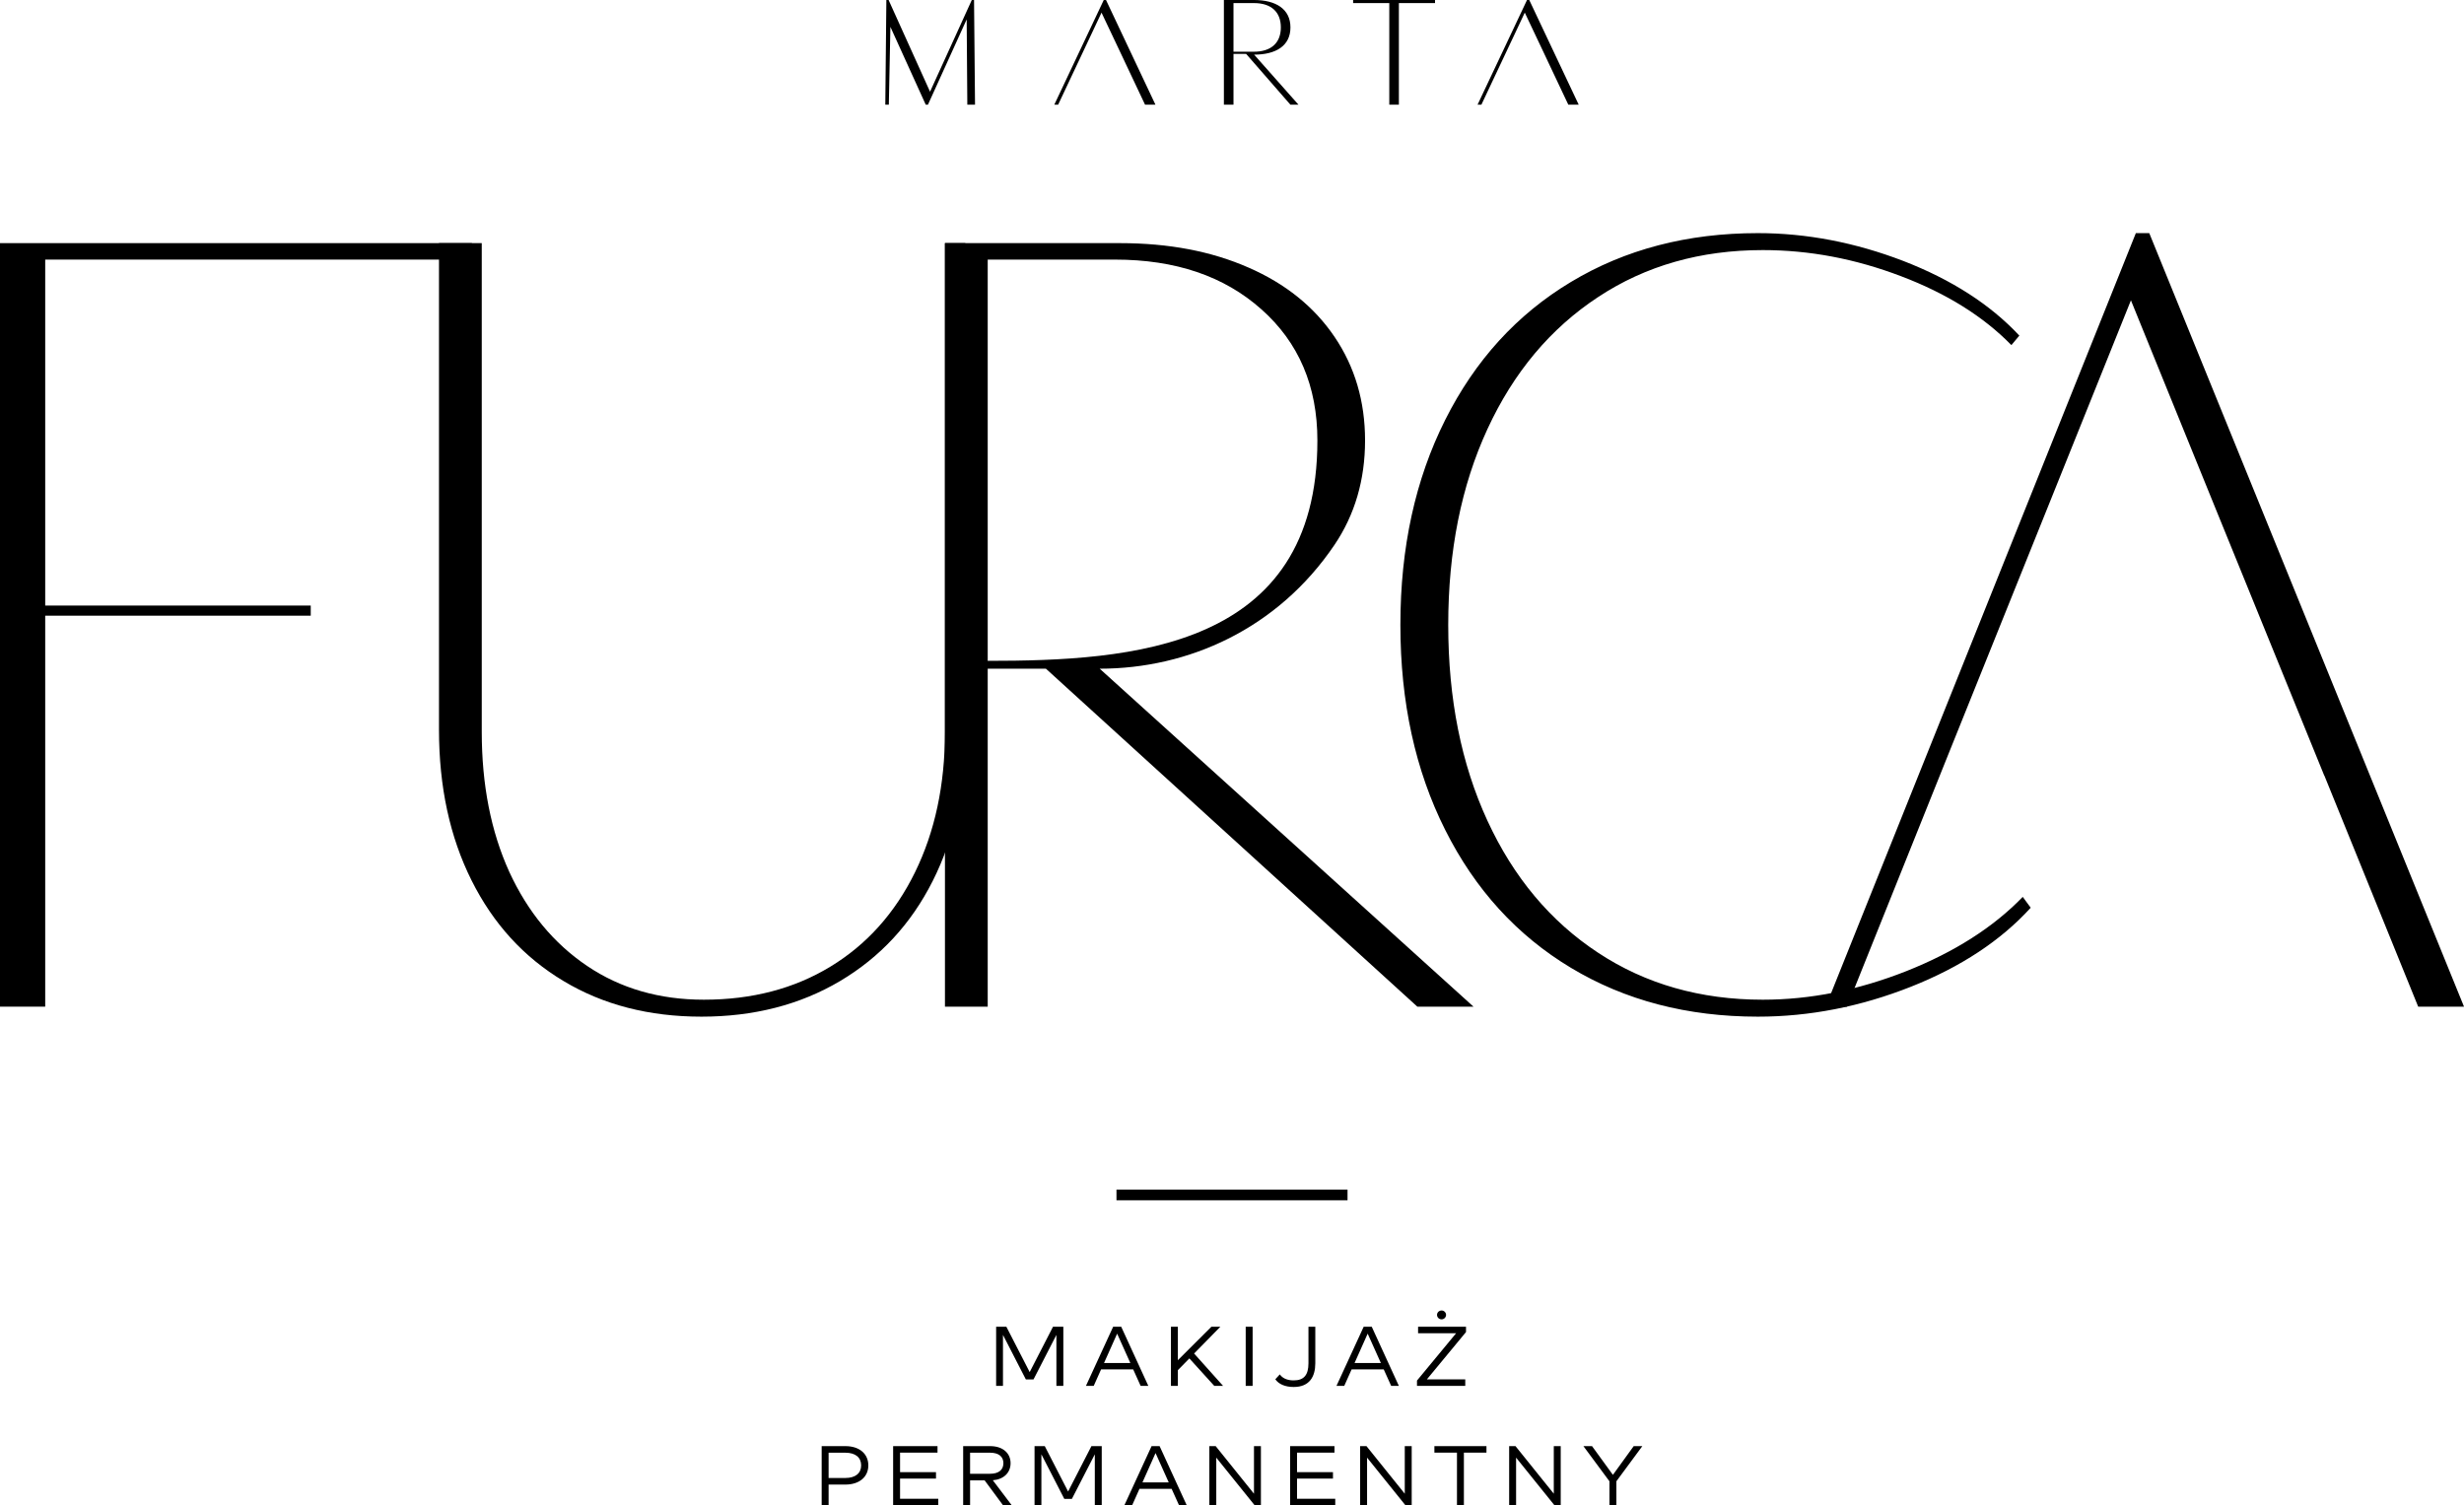
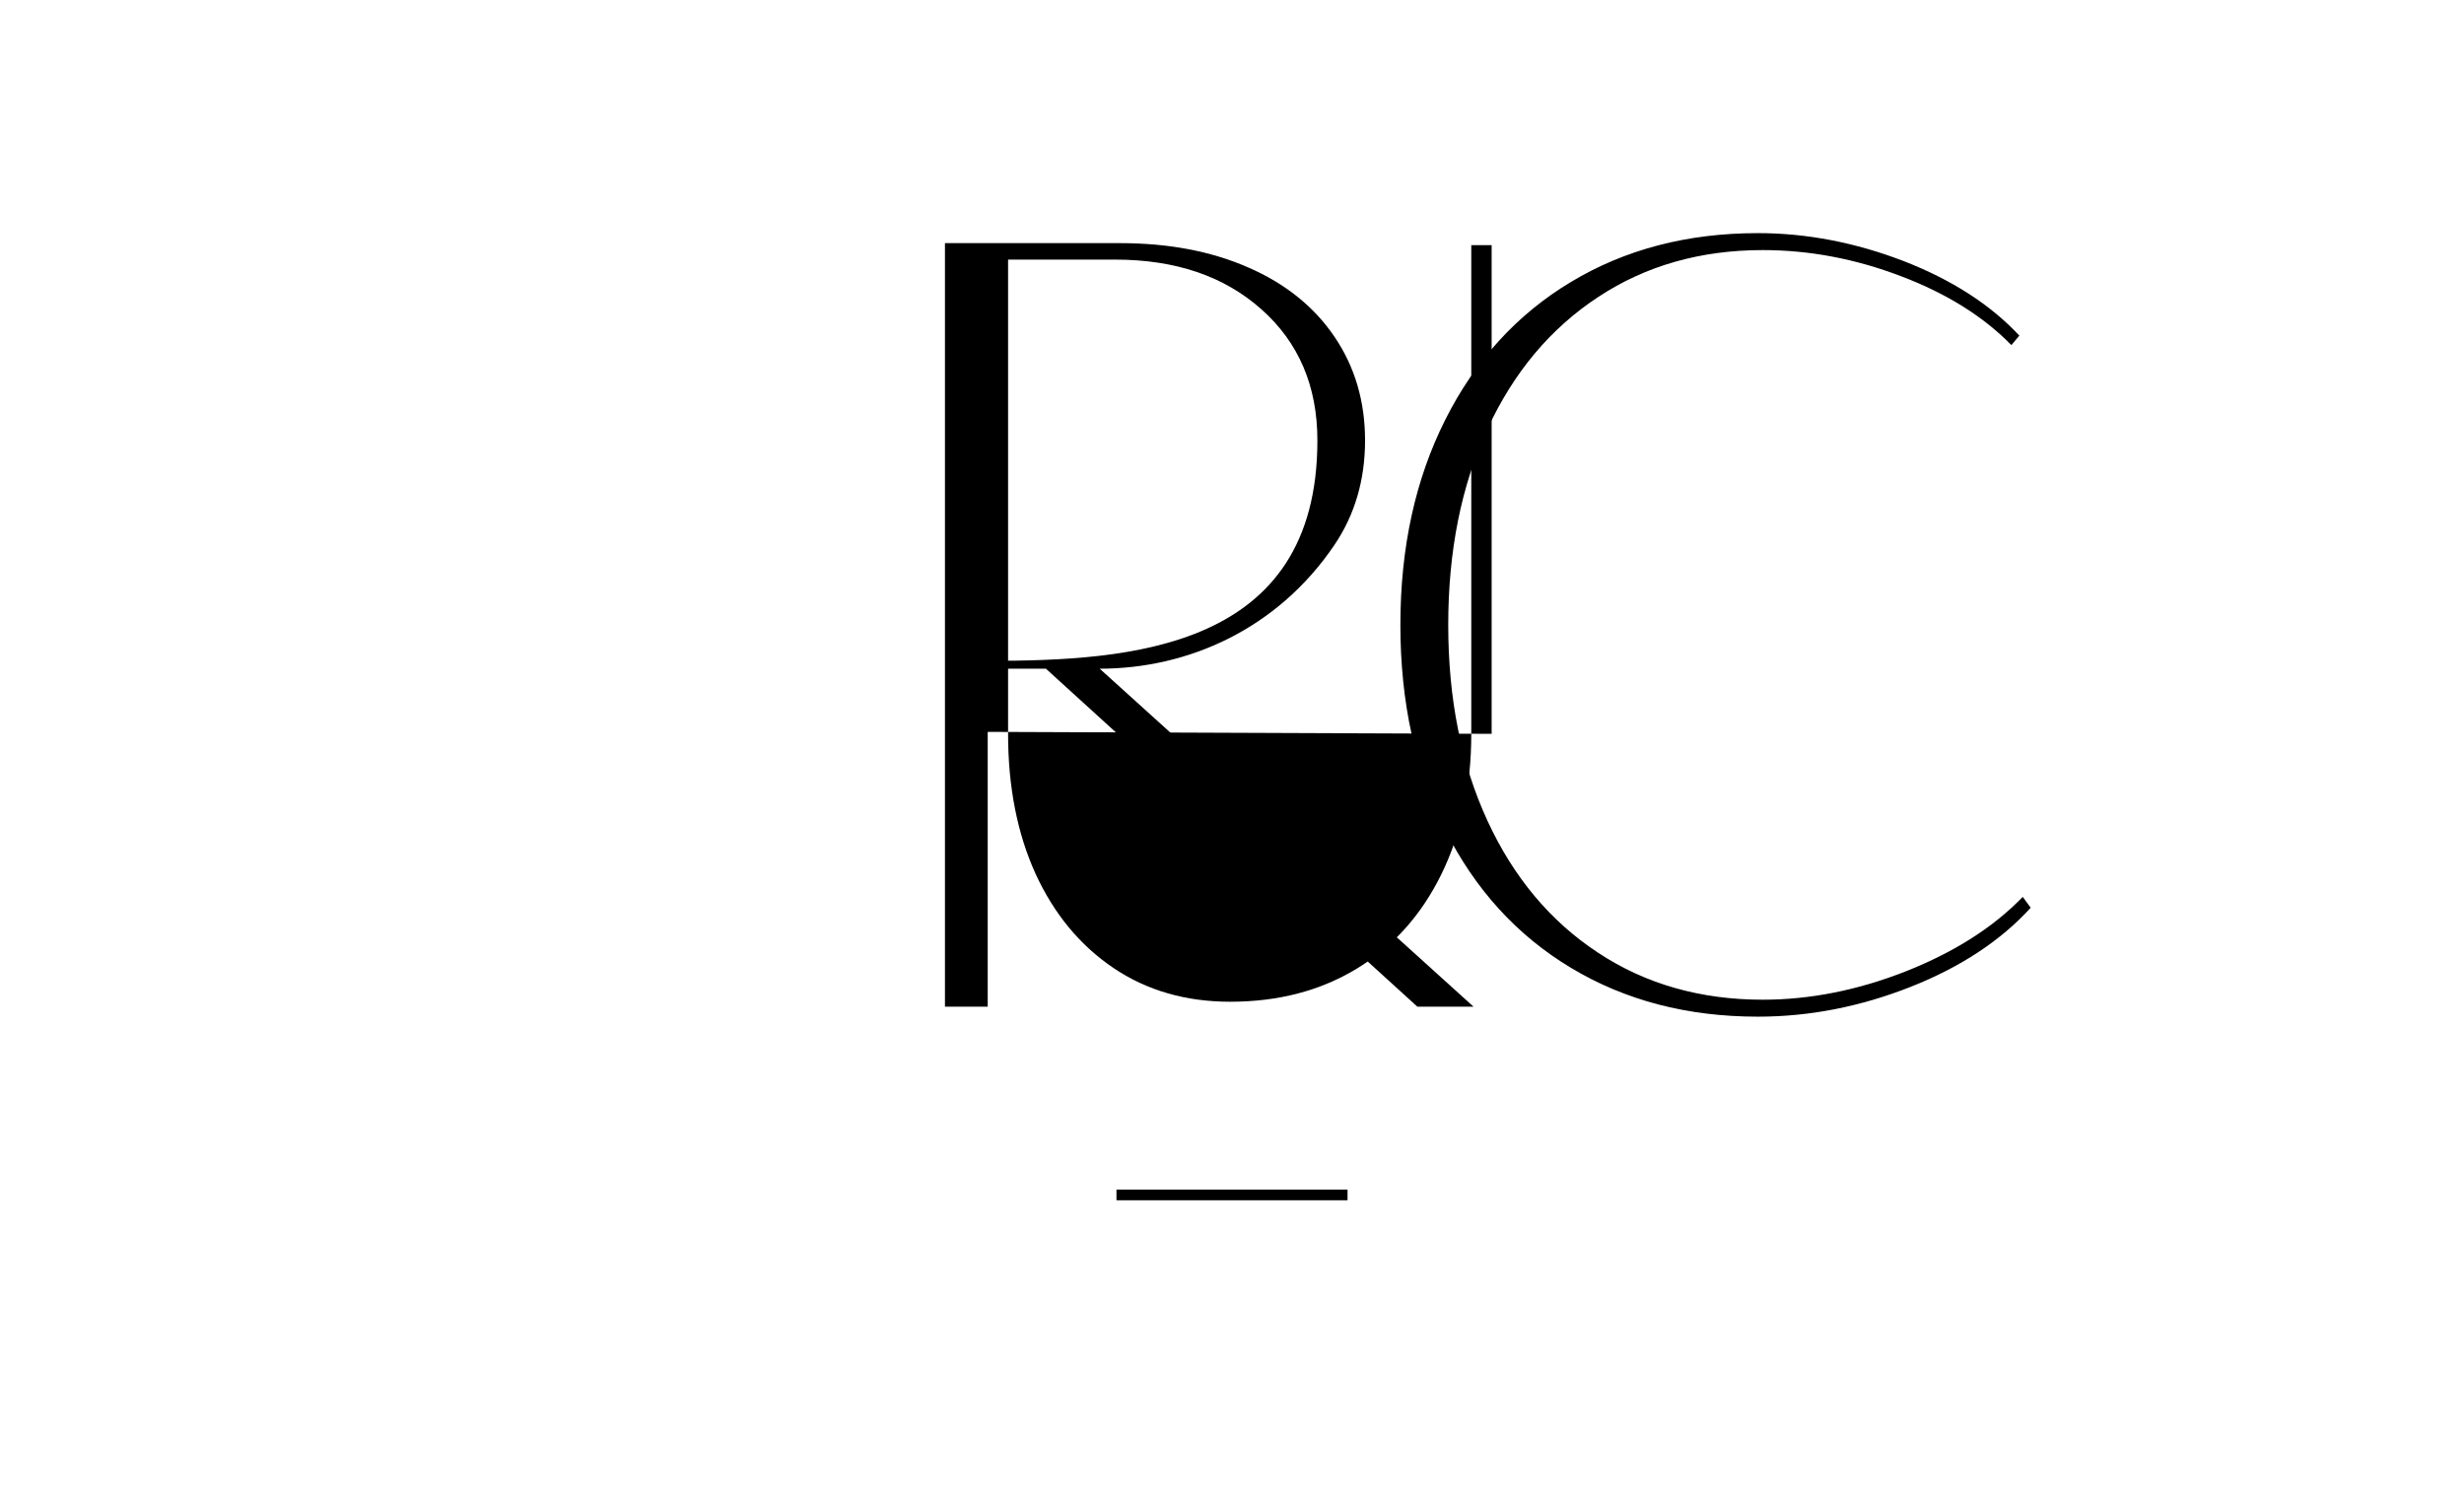
<svg xmlns="http://www.w3.org/2000/svg" xml:space="preserve" width="280.66mm" height="171.46mm" version="1.1" style="shape-rendering:geometricPrecision; text-rendering:geometricPrecision; image-rendering:optimizeQuality; fill-rule:evenodd; clip-rule:evenodd" viewBox="0 0 28055.53 17139.57">
  <defs>
    <style type="text/css">
   
    .fil1 {fill:black}
    .fil0 {fill:black;fill-rule:nonzero}
   
  </style>
  </defs>
  <g id="Warstwa_x0020_1">
-     <path class="fil0" d="M12107.33 15106.31l-117.47 0 -265.59 516.78 -265.68 -516.78 -116.4 0 0 673.71 77.92 0 0 -580.41 260.79 507.29 86.64 0 260.89 -507.29 0 580.41 78.9 0 0 -673.71zm880.16 673.71l87.62 0 -308.95 -673.71 -91.43 0 -309.93 673.71 88.5 0 83.8 -187.66 365.73 0 84.68 187.66zm-416.73 -260.79l149.19 -334.01 150.07 334.01 -299.26 0zm1255.39 260.79l100.15 0 -330.1 -368.67 299.26 -305.04 -102.01 0 -382.08 381.1 0 -381.1 -78.9 0 0 673.71 78.9 0 0 -179.05 130.88 -133.72 283.89 312.77zm436.51 -673.71l-78.9 0 0 673.71 78.9 0 0 -673.71zm467.15 686.24c181.01,0 246.4,-118.45 246.4,-270.48l0 -415.76 -77.92 0 0 415.76c0,134.8 -51.98,195.4 -168.48,195.4 -75.08,0 -127.07,-25.06 -157.81,-68.33l-51 55.8c37.49,53.94 109.64,87.62 208.81,87.62zm1110.22 -12.53l87.62 0 -308.95 -673.71 -91.43 0 -309.93 673.71 88.5 0 83.8 -187.66 365.73 0 84.68 187.66zm-416.73 -260.79l149.19 -334.01 150.07 334.01 -299.26 0zm990.78 -496.71c27.9,0 51,-23.1 51,-51 0,-26.92 -23.1,-50.02 -51,-50.02 -28.88,0 -51.98,23.1 -51.98,50.02 0,27.9 23.1,51 51.98,51zm278.12 83.8l-545.76 0 0 74.11 433.18 0 -445.61 539 0 60.6 549.58 0 0 -74.11 -437 0 445.61 -539 0 -60.6zm-7067.06 1359.55l-269.5 0 0 673.71 78.9 0 0 -235.83 190.6 0c162.6,0 261.77,-89.48 261.77,-218.5 0,-129.91 -99.17,-219.38 -261.77,-219.38zm0 362.79l-190.6 0 0 -287.81 190.6 0c113.56,0 179.93,52.96 179.93,144.39 0,90.55 -66.37,143.41 -179.93,143.41zm623.09 236.81l0 -230.05 409.1 0 0 -73.13 -409.1 0 0 -222.32 426.33 0 0 -74.11 -505.23 0 0 673.71 513.94 0 0 -74.11 -435.04 0zm1172.67 74.11l99.17 0 -215.56 -284.87c126.09,-10.57 202.05,-87.62 202.05,-194.42 0,-114.54 -88.5,-194.42 -232.89,-194.42l-307 0 0 673.71 78.9 0 0 -283.89 165.54 0 209.79 283.89zm-375.33 -598.72l228.09 0c96.23,0 151.15,43.37 151.15,119.43 0,76.94 -54.92,120.31 -151.15,120.31l-228.09 0 0 -239.74zm1499.05 -74.99l-117.47 0 -265.59 516.78 -265.68 -516.78 -116.4 0 0 673.71 77.92 0 0 -580.41 260.79 507.29 86.64 0 260.89 -507.29 0 580.41 78.9 0 0 -673.71zm880.16 673.71l87.62 0 -308.95 -673.71 -91.43 0 -309.93 673.71 88.5 0 83.8 -187.66 365.73 0 84.68 187.66zm-416.73 -260.79l149.19 -334.01 150.07 334.01 -299.26 0zm1269.88 -412.92l0 541.84 -436.02 -541.84 -72.15 0 0 673.71 78.9 0 0 -542.82 437 542.82 71.17 0 0 -673.71 -78.9 0zm490.35 599.6l0 -230.05 409.1 0 0 -73.13 -409.1 0 0 -222.32 426.33 0 0 -74.11 -505.23 0 0 673.71 513.94 0 0 -74.11 -435.04 0zm1226.61 -599.6l0 541.84 -436.02 -541.84 -72.15 0 0 673.71 78.9 0 0 -542.82 437 542.82 71.17 0 0 -673.71 -78.9 0zm930.19 0l-592.85 0 0 74.11 256.97 0 0 599.6 78.9 0 0 -599.6 256.97 0 0 -74.11zm766.61 0l0 541.84 -436.02 -541.84 -72.15 0 0 673.71 78.9 0 0 -542.82 437 542.82 71.17 0 0 -673.71 -78.9 0zm1008.21 0l-98.19 0 -236.81 327.16 -237.78 -327.16 -98.09 0 296.42 400.39 0 273.32 78.9 0 0 -273.32 295.54 -400.39z" />
    <polygon class="fil1" points="12712.41,13666.58 15343.21,13666.58 15343.21,13545.1 12712.41,13545.1 " />
-     <path class="fil0" d="M10120.37 1191.57l17.82 -885.74 402.15 885.74 25.55 0 440.82 -970.72 7.34 970.72 87.71 0 -11.16 -1191.57 -25.55 0 -475.47 1044.33 -471.85 -1044.33 -25.45 0 -12.04 1191.57 40.14 0zm4067.98 -602.83l-143.61 0 0 -553.59 233.09 0c195,0 306.11,99.75 306.11,276.84 0,176.99 -111.79,276.75 -306.11,276.75l-18.4 0 -71.07 0zm-143.61 24.57l143.61 0 504.15 578.26 91.82 0 -504.64 -569.45c247.67,0 413.5,-99.85 413.5,-310.13 0,-210.37 -167.59,-311.99 -415.36,-311.99l-342.43 0 0 1191.57 109.35 0 0 -578.26zm-888.78 578.26l-562.79 -1191.57 -25.55 0 -562.89 1191.57 43.66 0 375.81 -797.25 117.86 -250.61 149.58 315.9 0.1 0 19.38 41.02 91.53 193.24 -0.2 0 235.14 497.69 118.35 0zm2771.97 0l0 -1156.42 411.64 0 0 -35.14 -932.64 0 0 35.14 411.74 0 0 1156.42 109.25 0zm2047.35 0l-562.89 -1191.57 -25.45 0 -562.89 1191.57 43.56 0 378.26 -802.14 115.51 -245.71 260.59 550.16 -0.39 0 16.64 35.05 218.7 462.65 118.35 0z" />
    <g id="_1681009660720">
-       <path class="fil0" d="M25282.97 5928.65l-1019.86 -2509.22 -906.6 2255.18c-776.49,1930.37 -1552.6,3856.04 -2325.47,5787.39l-243.46 0 3531.62 -8807.62 152.62 0 3583.7 8807.62 -521.68 0 -1068.32 -2631.29 -1.37 0 -1181.19 -2902.07z" />
      <path class="fil0" d="M23122.16 10335.74c-340.08,372.78 -794.02,674.2 -1365.91,900.23 -571.8,226.04 -1151.43,339.99 -1740.65,339.99 -803.71,0 -1512.66,-185.41 -2129,-556.33 -614.38,-369.06 -1091.52,-892.6 -1431.5,-1570.71 -340.08,-676.15 -510.03,-1454.7 -510.03,-2333.69 0,-879.09 169.94,-1657.64 510.03,-2333.79 339.99,-678.11 817.12,-1201.65 1431.5,-1570.61 616.34,-371.02 1325.29,-556.43 2129,-556.43 554.47,0 1106.98,106.21 1655.68,316.78 548.6,212.53 989.12,494.66 1321.37,850.11l-90.75 108.17c-316.88,-324.62 -736.06,-587.36 -1255.78,-784.33 -521.58,-199.02 -1045.12,-297.6 -1574.53,-297.6 -708.95,0 -1334.88,177.78 -1875.84,535.19 -540.96,355.45 -962.1,857.75 -1259.6,1503.06 -297.6,645.22 -446.3,1387.06 -446.3,2229.44 0,842.28 148.7,1584.12 446.3,2229.44 297.5,645.22 718.64,1147.51 1259.6,1502.97 540.96,357.41 1166.9,535.19 1875.84,535.19 539,0 1083.88,-108.17 1632.48,-324.62 550.65,-218.3 993.04,-500.34 1327.25,-846.1l90.85 123.64z" />
      <path class="fil0" d="M15000 5015.21c0,-618.2 -212.53,-1116.68 -637.58,-1493.37 -424.96,-378.65 -979.43,-566.02 -1667.23,-566.02l-1448.93 0 0 4568.71c1624.75,0 3753.74,-127.85 3753.74,-2509.32zm1777.46 6446.81l-639.54 0 -4228.92 -3848.02 -662.74 0 0 3848.02 -486.83 0 0 -8693.67 1993.71 0c554.47,0 1041.3,92.8 1462.44,278.21 421.24,183.55 747.71,446.3 979.53,788.24 231.81,341.94 347.72,736.06 347.72,1180.41 0,448.16 -116.59,846 -347.72,1188.14 -648.35,959.75 -1667.82,1410.65 -2673.68,1410.65l4256.04 3848.02z" />
-       <path class="fil0" d="M10991.24 8332.34c0,641.4 -123.64,1207.42 -370.92,1698.07 -247.28,490.74 -598.92,869.4 -1054.81,1139.88 -455.99,270.48 -983.44,405.67 -1578.44,405.67 -596.96,0 -1120.49,-135.19 -1570.61,-405.67 -452.07,-270.48 -799.79,-651.09 -1047.17,-1145.65 -247.28,-494.56 -370.92,-1066.36 -370.92,-1715.49l0 -5540.8 486.92 0 0 5564c0,602.73 104.26,1134 312.97,1593.81 210.57,457.85 506.11,815.26 886.72,1072.23 380.61,256.87 824.95,384.43 1329.11,384.43 548.7,0 1027.79,-125.6 1441.29,-376.7 413.41,-251.2 734.11,-608.61 962.1,-1072.23 227.9,-463.72 341.94,-998.81 341.94,-1601.55l0 -5564 231.81 0 0 5564z" />
-       <polygon class="fil0" points="514.73,2955.81 514.73,6894.96 3538.18,6894.96 3538.18,7010.28 514.73,7010.28 514.73,11462.01 -0,11462.01 -0,2768.34 5373.01,2768.34 5373.01,2955.81 " />
+       <path class="fil0" d="M10991.24 8332.34l0 -5540.8 486.92 0 0 5564c0,602.73 104.26,1134 312.97,1593.81 210.57,457.85 506.11,815.26 886.72,1072.23 380.61,256.87 824.95,384.43 1329.11,384.43 548.7,0 1027.79,-125.6 1441.29,-376.7 413.41,-251.2 734.11,-608.61 962.1,-1072.23 227.9,-463.72 341.94,-998.81 341.94,-1601.55l0 -5564 231.81 0 0 5564z" />
    </g>
  </g>
</svg>